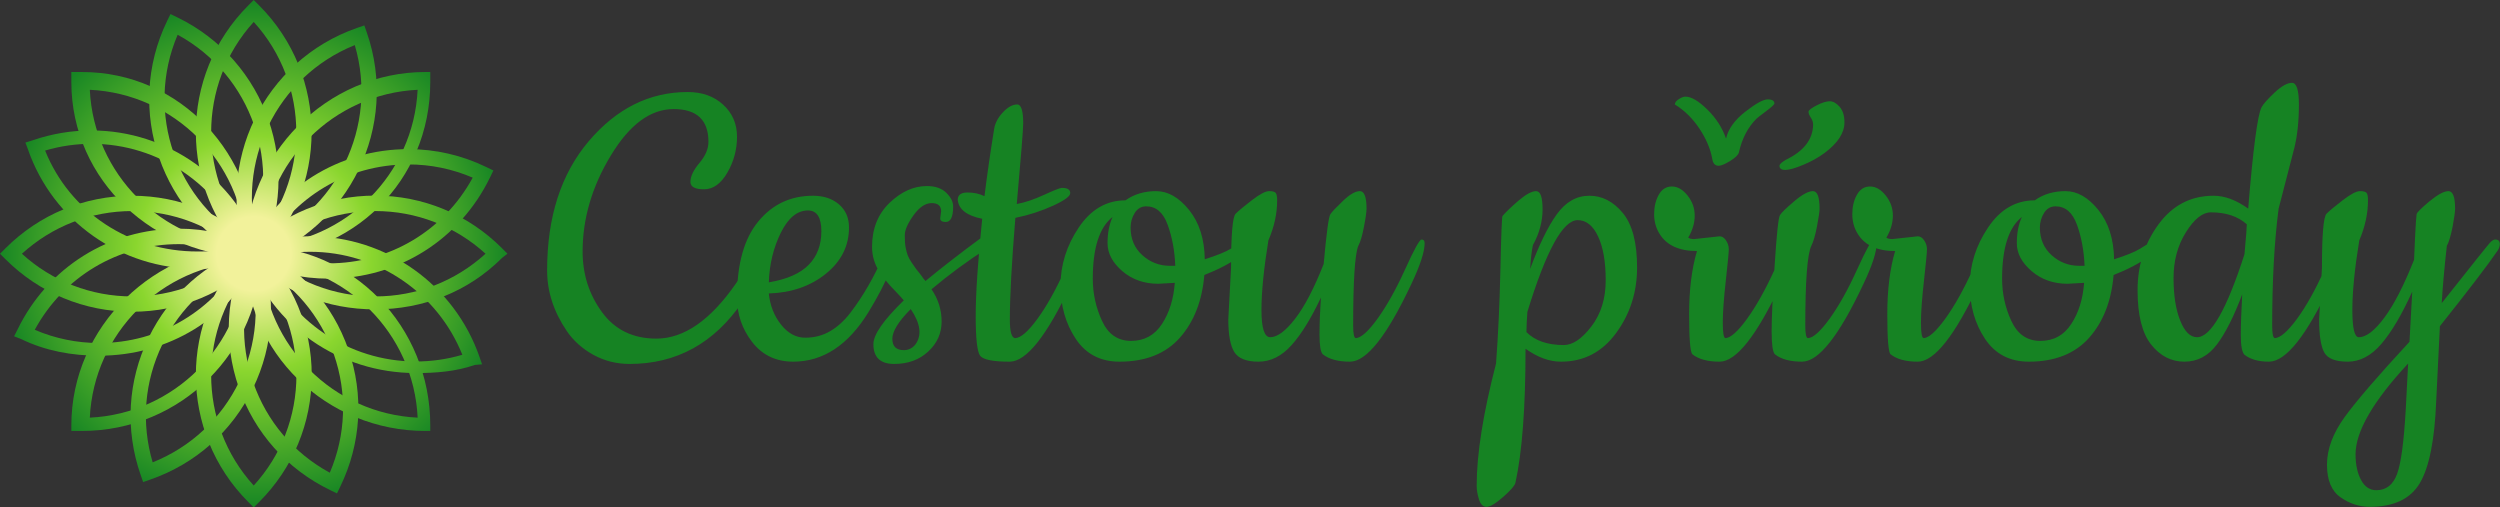
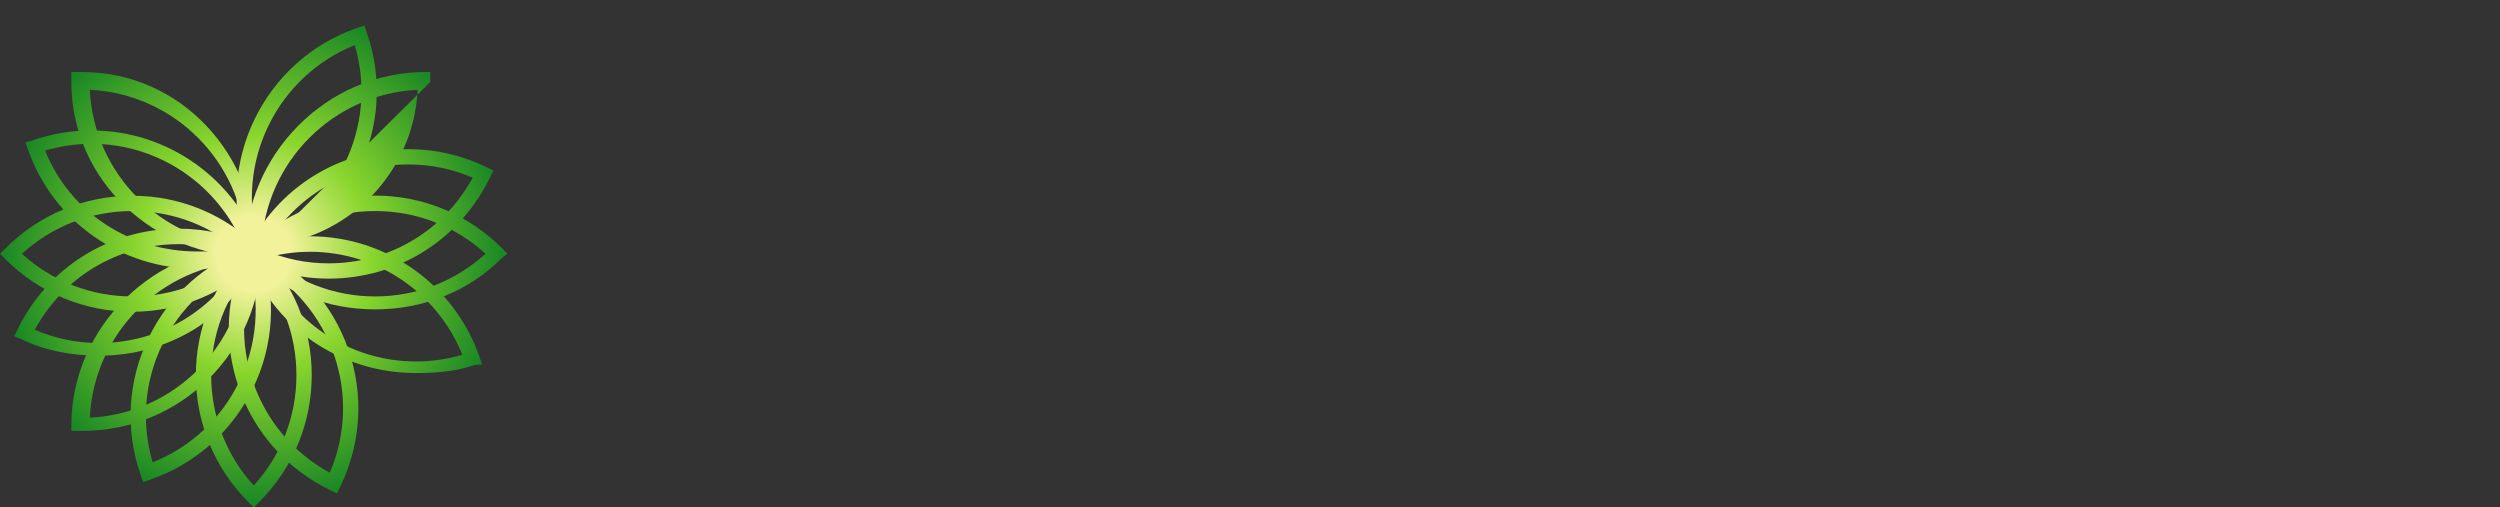
<svg xmlns="http://www.w3.org/2000/svg" width="1478" height="300" viewBox="0 0 1478 300" fill="none">
  <rect x="0" y="0" width="1478" height="300" fill="#333333" stroke="none" />
-   <path d="M435.178 167.471C420.081 189.284 404.377 200.191 388.033 200.191C374.216 200.191 363.501 194.945 355.889 184.518C348.244 174.06 344.438 162.129 344.438 148.696C344.438 129.249 349.972 110.347 361.07 92.02C372.137 73.661 384.547 64.481 398.236 64.481C411.957 64.481 418.834 70.942 418.834 83.832C418.834 88.022 417.043 92.18 413.492 96.37C409.974 100.56 408.183 104.27 408.183 107.532C408.183 110.443 410.87 111.914 416.243 111.914C421.585 111.914 426.19 108.62 429.996 102.095C433.803 95.538 435.722 88.469 435.722 80.825C435.722 73.213 433.003 66.912 427.534 61.89C422.096 56.901 415.092 54.406 406.552 54.406C384.035 54.406 364.556 64.097 348.116 83.416C331.676 102.766 323.457 128.258 323.457 159.858C323.457 172.396 327.359 184.39 335.163 195.809C339.001 201.438 344.15 206.076 350.707 209.722C357.232 213.336 364.429 215.159 372.233 215.159C400.027 215.159 422.256 202.909 438.984 178.377C448.259 164.752 452.865 153.494 452.865 144.602C452.865 143.131 452.289 142.427 451.106 142.427C449.923 142.427 446.436 147.608 440.615 157.939C438.248 162.481 436.425 165.68 435.178 167.471ZM468.953 213.816C486.577 213.816 501.385 204.093 513.38 184.646C524.446 166.479 529.98 152.854 529.98 143.77C529.98 142.331 529.5 141.595 528.476 141.595C527.485 141.595 526.589 142.331 525.758 143.77C524.958 145.242 523.807 147.608 522.367 150.871C516.898 163.569 510.373 174.923 502.729 184.934C499.115 189.636 495.117 193.282 490.735 195.809C486.385 198.368 481.491 199.647 476.022 199.647C470.585 199.647 465.819 197.056 461.725 191.875C457.631 186.693 455.232 180.552 454.528 173.484C467.77 173.1 478.996 169.262 488.176 161.905C497.323 154.549 501.929 145.402 501.929 134.527C501.929 128.706 499.914 124.132 495.916 120.742C491.918 117.383 486.833 115.72 480.66 115.72C467.418 115.72 456.607 120.806 448.259 130.977C439.88 141.148 435.722 156.116 435.722 175.915C435.722 185.734 438.696 194.498 444.709 202.238C450.69 209.946 458.782 213.816 468.953 213.816ZM454.528 166.927C454.88 156.212 457.247 146.457 461.597 137.661C465.947 128.834 471.32 124.42 477.685 124.42C482.93 124.42 485.585 128.514 485.585 136.702C485.585 144.858 483.09 151.511 478.069 156.596C473.079 161.682 465.243 165.136 454.528 166.927ZM555.855 129.058C555.855 130.529 556.974 131.232 559.149 131.232C562.06 131.232 563.499 128.162 563.499 121.989C563.499 119.27 562.124 116.584 559.405 113.929C556.686 111.306 552.88 109.995 547.955 109.995C540.151 109.995 532.794 113.321 525.886 119.942C519.009 126.563 515.555 135.231 515.555 145.945C515.555 151.223 516.994 156.116 519.904 160.658C521.536 163.025 522.943 164.944 524.126 166.383C525.31 167.855 527.069 169.806 529.436 172.236C531.803 174.699 533.434 176.49 534.329 177.578C522.367 189.188 516.354 197.824 516.354 203.453C516.354 211.257 520.448 215.159 528.636 215.159C536.792 215.159 543.509 212.729 548.786 207.803C554.064 202.909 556.686 196.992 556.686 190.084C556.686 183.207 554.703 176.842 550.705 171.021C561.036 162.321 572.039 154.229 583.649 146.777C585.28 145.689 586.112 144.154 586.112 142.139C586.112 140.156 585.216 139.133 583.393 139.133C582.466 139.133 581.666 139.42 580.931 139.964C567.849 149.592 556.591 158.323 547.155 166.127C546.611 165.584 545.684 164.4 544.436 162.577L541.43 158.771C540.886 158.035 540.055 156.852 538.967 155.221C537.88 153.59 537.112 152.182 536.664 150.999C536.216 149.815 535.801 148.312 535.449 146.489C535.065 144.698 534.905 142.235 534.905 139.133C534.905 136.062 536.6 132.096 540.055 127.298C543.509 122.469 547.091 120.07 550.833 120.07C554.543 120.07 556.399 121.701 556.399 124.964L555.855 129.058ZM538.423 182.727C544.245 191.267 545.14 198.272 541.142 203.709C539.351 205.916 537.08 207.003 534.329 207.003C529.82 207.003 527.549 204.765 527.549 200.319C527.549 195.873 531.163 190.02 538.423 182.727ZM633.257 168.014C638.502 156.948 641.157 148.856 641.157 143.77C641.157 142.331 640.549 141.595 639.366 141.595C638.215 141.595 634.92 147.545 629.579 159.443C624.205 171.341 618.8 181.032 613.363 188.453C607.925 195.905 603.544 199.711 600.281 199.903C598.106 199.903 597.019 196.289 597.019 188.996C597.019 175.371 598.106 155.317 600.281 128.802C608.277 127.17 615.73 124.74 622.638 121.573C629.515 118.407 632.873 115.912 632.713 114.089C632.713 112.074 631.082 111.082 627.788 111.082C626.7 111.082 623.214 112.458 617.297 115.176C611.412 117.895 606.006 119.718 601.113 120.614C603.639 92.276 604.919 76.379 604.919 72.925C604.919 65.505 603.735 61.763 601.369 61.763C598.65 61.763 595.835 63.298 592.925 66.4C590.014 69.503 588.287 72.765 587.743 76.219C585.568 89.653 583.649 102.894 582.018 115.976C579.107 114.537 575.749 113.801 571.943 113.801C568.137 113.801 566.218 115.272 566.218 118.183C566.762 123.812 571.591 127.522 580.675 129.345C578.116 154.421 576.837 173.58 576.837 186.821C576.837 200.095 577.7 207.899 579.427 210.266C581.154 212.633 586.976 213.816 596.891 213.816C606.774 213.816 618.896 198.56 633.257 168.014ZM712.258 153.302C712.098 141.34 708.996 131.616 703.015 124.164C697.002 116.712 690.509 113.001 683.504 113.001C676.532 113.001 670.487 114.793 665.401 118.439C654.143 118.439 644.931 123.812 637.735 134.527C630.57 145.242 626.988 156.628 626.988 168.718C626.988 180.776 629.995 191.331 635.976 200.319C641.957 209.306 650.593 213.816 661.851 213.816C677.299 213.816 689.198 209.082 697.546 199.647C705.893 190.18 710.723 177.834 712.002 162.577C720.35 159.315 727.355 155.637 732.984 151.543C738.613 147.449 741.428 144.602 741.428 142.971C741.428 141.34 740.692 140.508 739.253 140.508C738.709 140.508 737.974 140.796 737.046 141.34L733.784 143.227C732.345 144.154 730.202 145.466 727.387 147.193C724.572 148.92 719.519 150.967 712.258 153.302ZM694.539 167.215C693.835 176.842 691.277 184.966 686.927 191.587C682.577 198.24 676.468 201.534 668.664 201.534C660.859 201.534 655.134 197.6 651.52 189.7C647.874 181.8 646.051 173.484 646.051 164.752C646.051 146.585 649.953 134.431 657.757 128.258C655.774 132.608 654.782 137.789 654.782 143.77C654.782 149.783 657.693 155.253 663.482 160.274C669.303 165.264 676.404 167.759 684.752 167.759L694.539 167.215ZM677.651 121.989C683.472 121.989 687.694 125.603 690.317 132.896C692.972 140.156 694.475 148.216 694.827 157.14H691.564C685.392 157.14 679.986 155.029 675.348 150.871C670.711 146.681 668.408 141.244 668.408 134.527C668.408 131.424 669.207 128.578 670.839 125.923C672.47 123.3 674.741 121.989 677.651 121.989ZM726.172 188.74C726.172 197.824 727.355 204.253 729.69 208.091C732.057 211.897 736.822 213.816 744.019 213.816C751.183 213.816 757.676 210.586 763.497 204.125C769.286 197.696 775.108 188.293 780.929 175.915C780.385 183.911 780.097 191.203 780.097 197.728C780.097 204.253 780.737 208.187 782.016 209.434C785.662 212.345 791.004 213.816 798.104 213.816C807.892 213.816 819.982 198.56 834.343 168.014C839.588 156.948 842.243 148.856 842.243 143.77C842.243 142.331 841.635 141.595 840.452 141.595C839.268 141.595 836.006 147.513 830.664 159.315C825.291 171.117 819.886 180.776 814.448 188.325C808.979 195.873 804.725 199.711 801.623 199.903C800.535 199.903 799.991 197.44 799.991 192.546C799.991 166.223 800.983 150.487 802.998 145.402C804.277 143.067 805.397 139.229 806.388 133.983C807.412 128.706 807.892 125.155 807.892 123.332C807.892 116.456 806.58 113.001 803.958 113.001C801.303 113.001 798.008 114.888 794.01 118.727C790.012 122.533 787.518 125.155 786.526 126.627C785.503 128.066 784.191 137.885 782.56 156.052C776.931 170.381 771.301 181.192 765.672 188.453C760.043 195.745 755.117 199.359 750.959 199.359C747.505 199.359 745.778 194.018 745.778 183.271C745.778 172.556 747.153 158.867 749.872 142.139C753.326 134.143 755.053 126.243 755.053 118.439C755.053 116.264 754.766 114.793 754.222 114.089C753.678 113.353 752.367 113.001 750.288 113.001C748.177 113.001 744.818 114.761 740.181 118.311C735.575 121.861 732.344 124.516 730.521 126.339C728.698 128.162 727.803 138.781 727.803 158.227L726.172 188.74ZM888.268 127.714C887.916 128.066 887.501 138.429 887.053 158.771C886.605 179.113 885.741 197.824 884.462 214.904C876.85 244.329 873.012 268.381 873.012 287.092C873.012 289.651 873.46 292.37 874.387 295.28C875.283 298.191 876.786 299.63 878.865 299.63C880.976 299.63 884.238 297.679 888.684 293.777C893.13 289.875 895.529 287.092 895.913 285.461C899.911 267.294 901.894 240.875 901.894 206.172C908.994 211.257 915.967 213.816 922.875 213.816C936.309 213.816 947.183 208.187 955.435 196.896C963.719 185.638 967.845 172.716 967.845 158.099C967.845 143.451 965.031 132.736 959.401 125.923C953.772 119.11 947.183 115.72 939.635 115.72C932.087 115.72 925.69 119.334 920.413 126.627C915.167 133.887 909.89 144.698 904.612 159.027C904.996 152.854 905.54 148.152 906.275 144.858C910.082 137.981 911.969 130.913 911.969 123.748C911.969 116.584 910.721 113.001 908.163 113.001C905.636 113.001 902.181 114.857 897.8 118.567C893.45 122.309 890.283 125.347 888.268 127.714ZM924.507 203.997C914.879 203.997 907.523 201.438 902.437 196.353C902.437 193.474 902.629 189.476 902.981 184.39C914.08 148.216 923.963 130.145 932.695 130.145C937.78 130.145 941.81 133.375 944.817 139.836C947.823 146.265 949.294 154.901 949.294 165.712C949.294 176.522 946.48 185.606 940.851 192.962C935.221 200.319 929.784 203.997 924.507 203.997ZM1001.62 141.34C999.99 141.34 998.806 141.052 998.071 140.508C1000.63 136.158 1001.91 131.776 1001.91 127.426C1001.91 123.076 1000.5 119.11 997.687 115.592C994.872 112.042 991.77 110.251 988.411 110.251C985.053 110.251 982.462 111.914 980.639 115.176C978.816 118.439 977.92 122.245 977.92 126.627C977.92 130.977 979.008 134.879 981.183 138.333C985.373 145.05 992.729 148.408 1003.25 148.408C1000.18 158.771 998.614 171.213 998.614 185.734C998.614 200.255 999.254 208.187 1000.53 209.434C1004.18 212.345 1009.52 213.816 1016.62 213.816C1026.41 213.816 1038.5 198.56 1052.86 168.014C1058.11 156.948 1060.76 148.856 1060.76 143.77C1060.76 142.331 1060.15 141.595 1058.97 141.595C1057.79 141.595 1054.52 147.513 1049.18 159.315C1043.81 171.117 1038.4 180.776 1032.97 188.325C1027.5 195.873 1023.24 199.711 1020.14 199.903C1019.05 199.903 1018.51 196.864 1018.51 190.787C1018.51 184.71 1019.12 176.394 1020.3 165.84C1021.48 155.317 1022.06 149.144 1022.06 147.321C1022.06 145.498 1021.52 143.77 1020.43 142.139C1019.34 140.508 1018.06 139.708 1016.62 139.708L1001.62 141.34ZM990.17 61.763C995.8 65.217 1000.63 69.951 1004.63 75.932C1008.63 81.945 1011.15 87.83 1012.24 93.651C1012.62 96.561 1013.87 98.001 1016.08 98.001C1017.52 98.001 1019.79 97.041 1022.89 95.154C1025.96 93.235 1027.69 91.572 1028.04 90.101C1029.86 81.945 1033.32 75.292 1038.4 70.206C1038.95 69.663 1040.87 68.159 1044.13 65.729C1047.39 63.266 1049.02 61.763 1049.02 61.219C1049.02 59.588 1047.71 58.756 1045.09 58.756C1042.43 58.756 1037.99 61.219 1031.72 66.112C1025.45 71.038 1021.71 76.283 1020.43 81.945C1018.25 75.58 1014.57 69.855 1009.39 64.769C1004.21 59.684 999.894 57.125 996.439 57.125C995.352 57.125 994.041 57.636 992.505 58.628C990.938 59.62 990.17 60.675 990.17 61.763ZM1065.37 213.816C1075.18 213.816 1087.27 198.56 1101.6 168.014C1106.88 156.948 1109.5 148.856 1109.5 143.77C1109.5 142.331 1108.93 141.595 1107.74 141.595C1106.56 141.595 1103.3 147.513 1097.93 159.315C1092.58 171.117 1087.18 180.776 1081.74 188.325C1076.27 195.873 1072.02 199.711 1068.92 199.903C1067.83 199.903 1067.28 197.44 1067.28 192.546C1067.28 166.223 1068.47 150.487 1070.83 145.402C1072.11 142.875 1073.23 138.973 1074.23 133.695C1075.25 128.418 1075.73 124.964 1075.73 123.332C1075.73 116.456 1074.42 113.001 1071.79 113.001C1069.14 113.001 1065.46 114.984 1060.76 118.982C1056.03 122.981 1053.21 125.699 1052.32 127.17C1051.39 128.61 1050.36 138.461 1049.18 156.724C1048 174.987 1047.39 188.005 1047.39 195.809C1047.39 203.645 1048.03 208.187 1049.31 209.434C1052.92 212.345 1058.3 213.816 1065.37 213.816ZM1071.92 73.757C1071.73 82.488 1066.39 89.365 1055.83 94.451C1053.31 95.922 1052.03 97.105 1052.03 98.001C1052.03 99.632 1053.18 100.464 1055.45 100.464C1057.72 100.464 1061.24 99.472 1066.07 97.457C1070.87 95.474 1075.09 93.107 1078.74 90.388C1086.54 84.567 1090.44 78.554 1090.44 72.381C1090.44 68.383 1089.48 65.313 1087.59 63.138C1085.68 60.963 1083.72 59.875 1081.74 59.875C1079.73 59.875 1077.14 60.675 1073.97 62.306C1070.77 63.937 1069.2 65.217 1069.2 66.112C1069.2 67.04 1069.65 68.159 1070.55 69.535C1071.47 70.91 1071.92 72.317 1071.92 73.757ZM1118.78 141.34C1117.15 141.34 1115.96 141.052 1115.23 140.508C1117.79 136.158 1119.07 131.776 1119.07 127.426C1119.07 123.076 1117.66 119.11 1114.85 115.592C1112.03 112.042 1108.93 110.251 1105.57 110.251C1102.21 110.251 1099.62 111.914 1097.8 115.176C1095.97 118.439 1095.08 122.245 1095.08 126.627C1095.08 130.977 1096.17 134.879 1098.34 138.333C1102.53 145.05 1109.89 148.408 1120.41 148.408C1117.34 158.771 1115.77 171.213 1115.77 185.734C1115.77 200.255 1116.41 208.187 1117.69 209.434C1121.34 212.345 1126.68 213.816 1133.78 213.816C1143.57 213.816 1155.66 198.56 1170.02 168.014C1175.26 156.948 1177.92 148.856 1177.92 143.77C1177.92 142.331 1177.31 141.595 1176.13 141.595C1174.94 141.595 1171.68 147.513 1166.34 159.315C1160.97 171.117 1155.56 180.776 1150.12 188.325C1144.65 195.873 1140.4 199.711 1137.3 199.903C1136.21 199.903 1135.67 196.864 1135.67 190.787C1135.67 184.71 1136.27 176.394 1137.46 165.84C1138.64 155.317 1139.22 149.144 1139.22 147.321C1139.22 145.498 1138.67 143.77 1137.59 142.139C1136.5 140.508 1135.22 139.708 1133.78 139.708L1118.78 141.34ZM1249.85 153.302C1249.66 141.34 1246.56 131.616 1240.58 124.164C1234.59 116.712 1228.1 113.001 1221.1 113.001C1214.09 113.001 1208.05 114.793 1202.96 118.439C1191.7 118.439 1182.49 123.812 1175.33 134.527C1168.13 145.242 1164.55 156.628 1164.55 168.718C1164.55 180.776 1167.56 191.331 1173.54 200.319C1179.55 209.306 1188.19 213.816 1199.44 213.816C1214.86 213.816 1226.76 209.082 1235.14 199.647C1243.49 190.18 1248.28 177.834 1249.56 162.577C1257.91 159.315 1264.92 155.637 1270.55 151.543C1276.17 147.449 1278.99 144.602 1278.99 142.971C1278.99 141.34 1278.25 140.508 1276.81 140.508C1276.27 140.508 1275.53 140.796 1274.64 141.34L1271.38 143.227C1269.91 144.154 1267.76 145.466 1264.95 147.193C1262.13 148.92 1257.11 150.967 1249.85 153.302ZM1232.13 167.215C1231.4 176.842 1228.87 184.966 1224.49 191.587C1220.14 198.24 1214.06 201.534 1206.26 201.534C1198.42 201.534 1192.73 197.6 1189.08 189.7C1185.43 181.8 1183.64 173.484 1183.64 164.752C1183.64 146.585 1187.55 134.431 1195.35 128.258C1193.33 132.608 1192.34 137.789 1192.34 143.77C1192.34 149.783 1195.25 155.253 1201.08 160.274C1206.9 165.264 1213.96 167.759 1222.31 167.759L1232.13 167.215ZM1215.24 121.989C1221.03 121.989 1225.29 125.603 1227.91 132.896C1230.53 140.156 1232.04 148.216 1232.39 157.14H1229.13C1222.95 157.14 1217.55 155.029 1212.91 150.871C1208.3 146.681 1205.97 141.244 1205.97 134.527C1205.97 131.424 1206.8 128.578 1208.43 125.923C1210.06 123.3 1212.33 121.989 1215.24 121.989ZM1341.39 213.816C1351.37 213.816 1363.56 198.56 1377.88 168.014C1383.16 156.948 1385.79 148.856 1385.79 143.77C1385.79 142.331 1385.21 141.595 1384.03 141.595C1382.84 141.595 1379.58 147.545 1374.21 159.443C1368.87 171.341 1363.46 181.032 1358.02 188.453C1352.55 195.905 1348.2 199.711 1344.94 199.903C1343.85 199.903 1343.31 197.44 1343.31 192.546C1343.31 166.031 1344.56 142.971 1347.12 123.332C1348.4 118.247 1351.47 106.349 1356.36 87.638C1358.18 80.377 1359.11 71.774 1359.11 61.763C1359.11 53.223 1357.73 48.969 1355.02 48.969C1352.3 48.969 1348.87 50.856 1344.78 54.694C1340.72 58.5 1338.13 61.411 1337.04 63.394C1334.67 67.936 1332.02 87.926 1329.14 123.332C1322.04 118.247 1315.23 115.72 1308.7 115.72C1295.24 115.72 1284.39 121.349 1276.14 132.608C1267.86 143.866 1263.73 156.852 1263.73 171.565C1263.73 186.278 1266.42 196.992 1271.76 203.709C1277.13 210.458 1283.66 213.816 1291.4 213.816C1299.11 213.816 1305.5 210.458 1310.59 203.709C1315.68 196.992 1320.66 187.109 1325.59 174.028C1325.05 184.007 1324.76 192.099 1324.76 198.272C1324.76 204.445 1325.49 208.251 1326.93 209.722C1330.39 212.441 1335.22 213.816 1341.39 213.816ZM1307.07 125.539C1315.96 125.539 1323.03 127.874 1328.31 132.608C1328.31 134.431 1327.86 140.316 1326.93 150.327C1316.41 183.015 1307.07 199.359 1298.88 199.359C1294.89 199.359 1291.56 196.097 1288.94 189.54C1286.31 183.015 1285 174.603 1285 164.336C1285 154.101 1287.43 145.05 1292.36 137.246C1297.25 129.441 1302.15 125.539 1307.07 125.539ZM1371.07 188.74C1371.07 198.176 1372.1 204.733 1374.08 208.347C1376.09 211.993 1380.7 213.816 1387.99 213.816C1395.25 213.816 1401.87 210.298 1407.85 203.325C1413.87 196.321 1419.94 186.022 1426.12 172.396L1424.49 202.078C1405.97 222.068 1393.21 236.877 1386.2 246.504C1379.23 256.131 1375.71 265.535 1375.71 274.714C1375.71 283.862 1378.4 290.323 1383.77 294.033C1389.11 297.775 1394.87 299.63 1401.07 299.63C1415.21 299.63 1425.09 294.96 1430.63 285.589C1436.16 276.25 1439.39 260.033 1440.29 236.973C1440.67 229.137 1441.37 214.424 1442.46 192.834C1459.54 171.405 1470.99 156.404 1476.81 147.864C1477.52 146.585 1477.9 145.402 1477.9 144.314C1477.9 142.523 1476.97 141.595 1475.18 141.595C1474.25 141.595 1473.23 142.235 1472.05 143.514C1470.86 144.794 1461.36 156.692 1443.55 179.209C1444.09 169.582 1445.12 158.323 1446.56 145.402C1447.83 143.067 1448.95 139.229 1449.98 133.983C1450.97 128.706 1451.45 125.155 1451.45 123.332C1451.45 116.456 1450.14 113.001 1447.51 113.001C1444.89 113.001 1441.12 115.048 1436.19 119.11C1431.3 123.204 1428.8 125.699 1428.71 126.627C1428.61 127.522 1428.48 129.026 1428.29 131.105C1428.13 133.184 1427.94 136.478 1427.75 140.924C1427.59 145.37 1427.4 149.592 1427.2 153.59C1421.22 168.654 1415.37 180.073 1409.65 187.781C1403.92 195.489 1398.87 199.359 1394.52 199.359C1391.99 199.359 1390.71 194.018 1390.71 183.271C1390.71 172.556 1392.05 158.867 1394.8 142.139C1398.23 134.143 1399.95 126.243 1399.95 118.439C1399.95 116.264 1399.7 114.793 1399.15 114.089C1398.61 113.353 1397.3 113.001 1395.19 113.001C1393.11 113.001 1389.75 114.761 1385.11 118.311C1380.48 121.861 1377.28 124.516 1375.45 126.339C1373.63 128.162 1372.74 138.781 1372.74 158.227L1371.07 188.74ZM1423.69 214.904L1422.31 241.61C1421.22 261.025 1419.5 273.915 1417.13 280.28C1414.76 286.644 1410.7 289.811 1404.88 289.811C1401.07 289.811 1398.07 287.828 1395.89 283.83C1393.72 279.832 1392.6 274.746 1392.6 268.573C1392.6 255.14 1402.96 237.229 1423.69 214.904Z" fill="#168323" />
  <path d="M151.699 152.1H150.002C91.522 152.1 42.174 106.951 42.174 48.458V42.575H48.468C106.948 42.575 151.699 91.525 151.699 150.019V152.1ZM53.099 53.089C55.454 102.916 95.557 143.033 145.367 145.388C143.016 95.557 102.916 55.444 53.099 53.089Z" fill="url(#paint0_radial_160_398)" />
  <path d="M78.204 184.297C49.885 184.297 23.25 173.255 3.2 153.216L0 150.019L3.2 146.819C23.25 126.769 49.885 115.724 78.204 115.724C106.524 115.724 133.155 126.769 153.195 146.819L156.399 150.019L153.195 153.216C133.159 173.259 106.52 184.297 78.204 184.297ZM12.948 150.019C30.855 166.321 53.852 175.254 78.204 175.254C102.557 175.254 125.55 166.324 143.451 150.019C125.55 133.703 102.553 124.773 78.204 124.773C53.852 124.773 30.855 133.703 12.948 150.019Z" fill="url(#paint1_radial_160_398)" />
  <path d="M48.468 254.78H42.174V251.552C42.174 193.073 91.508 145.254 149.968 145.254H154.489L154.523 149.249C154.523 207.725 106.948 254.78 48.468 254.78ZM145.367 154.65C95.54 157.004 55.454 197.104 53.099 246.918C102.913 244.563 143.013 204.463 145.367 154.65Z" fill="url(#paint2_radial_160_398)" />
  <path d="M149.998 300L146.802 296.8C105.456 255.444 105.456 188.161 146.802 146.819L149.998 143.618L153.195 146.819C173.248 166.862 184.293 193.49 184.293 221.809C184.293 250.128 173.248 276.76 153.195 296.8L149.998 300ZM150.002 156.57C116.443 193.449 116.443 250.163 150.002 287.052C166.314 269.155 175.247 246.165 175.247 221.809C175.251 197.46 166.318 174.467 150.002 156.57Z" fill="url(#paint3_radial_160_398)" />
-   <path d="M254.379 254.78H251.545C193.062 254.78 144.854 208.498 144.854 150.019V145.254H149.998C208.502 145.254 254.379 193.073 254.379 251.552V254.78ZM154.629 154.65C156.984 204.463 197.094 244.563 246.915 246.918C244.56 197.094 204.453 156.987 154.629 154.65Z" fill="url(#paint4_radial_160_398)" />
  <path d="M221.796 182.904H221.789C193.483 182.904 166.852 172.564 146.802 152.521L143.601 149.67L146.802 146.648C166.852 126.594 193.494 115.638 221.816 115.638C250.125 115.638 276.76 126.717 296.8 146.76L299.997 149.981L296.8 152.493C276.75 172.543 250.108 182.904 221.796 182.904ZM156.553 150.019C174.453 166.321 197.45 175.251 221.792 175.251C246.148 175.251 269.145 166.318 287.052 150.002C269.155 133.696 246.168 124.77 221.816 124.77C197.46 124.77 174.457 133.703 156.553 150.019Z" fill="url(#paint5_radial_160_398)" />
-   <path d="M150.002 152.1H144.854V150.019C144.854 91.525 193.055 42.575 251.532 42.575H254.379V48.458C254.379 106.951 208.481 152.1 150.002 152.1ZM246.901 53.089C197.084 55.444 156.987 95.557 154.629 145.388C204.446 143.033 244.546 102.916 246.901 53.089Z" fill="url(#paint6_radial_160_398)" />
-   <path d="M150.002 156.416L146.805 153.216C105.452 111.849 105.452 44.553 146.805 3.2L150.002 0L153.199 3.2C194.555 44.566 194.555 111.863 153.199 153.216L150.002 156.416ZM150.002 12.955C116.443 49.841 116.443 106.565 150.002 143.464C183.561 106.578 183.561 49.855 150.002 12.955Z" fill="url(#paint7_radial_160_398)" />
+   <path d="M150.002 152.1H144.854V150.019C144.854 91.525 193.055 42.575 251.532 42.575H254.379V48.458ZM246.901 53.089C197.084 55.444 156.987 95.557 154.629 145.388C204.446 143.033 244.546 102.916 246.901 53.089Z" fill="url(#paint6_radial_160_398)" />
  <path d="M116.662 158.945H116.651C71.551 158.945 31.304 130.903 16.497 88.243L15.012 84.283L19.287 82.955C30.489 79.076 42.264 77.105 54.119 77.126C99.213 77.126 139.46 105.832 154.273 148.496L155.762 152.791L151.484 153.664C140.199 157.58 128.48 158.945 116.662 158.945ZM26.663 89.006C41.359 125.619 76.952 148.677 116.651 148.677H116.662C125.94 148.677 135.147 148.574 144.108 145.929C129.408 109.31 93.812 85.019 54.119 85.019C44.834 85.019 35.62 86.357 26.663 89.006Z" fill="url(#paint8_radial_160_398)" />
  <path d="M58.593 210.285H58.586C42.513 210.285 26.971 207.482 12.39 200.411L8.32 198.826L10.292 194.955C28.175 158.028 64.75 135.188 105.75 135.188C121.83 135.188 137.382 138.823 151.977 145.901L156.043 147.897L154.071 151.196C136.181 188.12 99.596 210.285 58.593 210.285ZM20.546 194.976C32.561 200.147 45.506 202.808 58.586 202.793C94.548 202.796 126.793 183.513 143.817 152.161C131.794 146.982 118.838 144.317 105.747 144.33C69.795 144.334 37.564 163.617 20.546 194.976Z" fill="url(#paint9_radial_160_398)" />
  <path d="M84.608 284.988L83.123 280.717C73.82 253.938 75.494 225.157 87.839 199.675C100.181 174.19 121.731 155.036 148.516 145.744L152.791 144.258L154.273 148.533C163.576 175.305 161.902 204.08 149.56 229.562C137.218 255.043 115.666 274.203 88.883 283.503L84.608 284.988ZM147.147 155.913C124.66 164.904 106.599 181.702 95.982 203.618C85.368 225.53 83.38 250.118 90.256 273.341C112.743 264.336 130.801 247.537 141.418 225.622C152.031 203.707 154.017 179.125 147.147 155.913Z" fill="url(#paint10_radial_160_398)" />
  <path d="M199.22 291.7L195.15 289.725C169.631 277.369 150.457 255.831 141.164 229.079C131.872 202.334 133.566 173.546 145.932 148.044L147.907 143.978L151.98 145.949C177.489 158.309 196.66 179.847 205.955 206.595C215.245 233.34 213.554 262.121 201.198 287.631L199.22 291.7ZM152.148 156.207C142.609 178.458 141.715 203.104 149.707 226.112C157.696 249.119 173.68 267.909 194.976 279.471C204.504 257.213 205.398 232.567 197.406 209.563C189.414 186.559 173.433 167.765 152.148 156.207Z" fill="url(#paint11_radial_160_398)" />
  <path d="M245.888 220.553H245.881C200.791 220.553 160.544 193.025 145.73 150.382L144.241 146.671L148.516 145.467C159.804 141.537 171.541 139.689 183.376 139.689C228.456 139.689 268.696 168.419 283.506 211.065L284.995 215.378L280.72 215.758C269.429 219.673 257.713 220.553 245.888 220.553ZM155.899 152.856C170.596 189.455 206.188 213.708 245.881 213.708H245.888C255.17 213.708 264.38 212.39 273.341 209.744C258.647 173.139 223.062 148.855 183.38 148.855C174.084 148.855 164.863 150.197 155.899 152.856Z" fill="url(#paint12_radial_160_398)" />
  <path d="M194.226 164.736C178.157 164.733 162.618 161.153 148.03 154.092L143.961 152.117L145.932 148.047C163.816 111.11 200.411 88.164 241.428 88.164C257.501 88.164 273.043 91.748 287.631 98.812L291.697 100.784L289.725 104.853C271.832 141.787 235.23 164.736 194.226 164.736ZM156.187 147.869C168.201 153.042 181.146 155.703 194.226 155.69C230.185 155.69 262.44 136.397 279.468 105.031C267.454 99.858 254.508 97.198 241.428 97.214C205.459 97.21 173.207 116.508 156.187 147.869Z" fill="url(#paint13_radial_160_398)" />
  <path d="M147.212 155.772L145.73 151.501C126.543 96.245 155.878 35.685 211.12 16.497L215.392 15.012L216.877 19.287C236.058 74.525 206.726 135.086 151.487 154.287L147.212 155.772ZM209.751 26.669C163.47 45.237 138.741 96.286 152.86 144.122C199.134 125.54 223.863 74.487 209.751 26.669Z" fill="url(#paint14_radial_160_398)" />
-   <path d="M152.096 156.063L148.03 154.092C95.39 128.569 73.31 64.996 98.812 12.373L100.784 8.303L104.853 10.275C157.484 35.784 179.56 99.353 154.071 151.99L152.096 156.063ZM105.031 20.536C85.43 66.386 104.039 119.975 147.852 143.827C167.447 97.967 148.835 44.382 105.031 20.536Z" fill="url(#paint15_radial_160_398)" />
  <defs>
    <radialGradient id="paint0_radial_160_398" cx="0" cy="0" r="1" gradientUnits="userSpaceOnUse" gradientTransform="translate(149.998 150) rotate(90) scale(150 149.998)">
      <stop offset="0.146" stop-color="#F2F29B" />
      <stop offset="0.465" stop-color="#8AD62E" />
      <stop offset="1" stop-color="#178624" />
    </radialGradient>
    <radialGradient id="paint1_radial_160_398" cx="0" cy="0" r="1" gradientUnits="userSpaceOnUse" gradientTransform="translate(149.998 150) rotate(90) scale(150 149.998)">
      <stop offset="0.146" stop-color="#F2F29B" />
      <stop offset="0.465" stop-color="#8AD62E" />
      <stop offset="1" stop-color="#178624" />
    </radialGradient>
    <radialGradient id="paint2_radial_160_398" cx="0" cy="0" r="1" gradientUnits="userSpaceOnUse" gradientTransform="translate(149.998 150) rotate(90) scale(150 149.998)">
      <stop offset="0.146" stop-color="#F2F29B" />
      <stop offset="0.465" stop-color="#8AD62E" />
      <stop offset="1" stop-color="#178624" />
    </radialGradient>
    <radialGradient id="paint3_radial_160_398" cx="0" cy="0" r="1" gradientUnits="userSpaceOnUse" gradientTransform="translate(149.998 150) rotate(90) scale(150 149.998)">
      <stop offset="0.146" stop-color="#F2F29B" />
      <stop offset="0.465" stop-color="#8AD62E" />
      <stop offset="1" stop-color="#178624" />
    </radialGradient>
    <radialGradient id="paint4_radial_160_398" cx="0" cy="0" r="1" gradientUnits="userSpaceOnUse" gradientTransform="translate(149.998 150) rotate(90) scale(150 149.998)">
      <stop offset="0.146" stop-color="#F2F29B" />
      <stop offset="0.465" stop-color="#8AD62E" />
      <stop offset="1" stop-color="#178624" />
    </radialGradient>
    <radialGradient id="paint5_radial_160_398" cx="0" cy="0" r="1" gradientUnits="userSpaceOnUse" gradientTransform="translate(149.998 150) rotate(90) scale(150 149.998)">
      <stop offset="0.146" stop-color="#F2F29B" />
      <stop offset="0.465" stop-color="#8AD62E" />
      <stop offset="1" stop-color="#178624" />
    </radialGradient>
    <radialGradient id="paint6_radial_160_398" cx="0" cy="0" r="1" gradientUnits="userSpaceOnUse" gradientTransform="translate(149.998 150) rotate(90) scale(150 149.998)">
      <stop offset="0.146" stop-color="#F2F29B" />
      <stop offset="0.465" stop-color="#8AD62E" />
      <stop offset="1" stop-color="#178624" />
    </radialGradient>
    <radialGradient id="paint7_radial_160_398" cx="0" cy="0" r="1" gradientUnits="userSpaceOnUse" gradientTransform="translate(149.998 150) rotate(90) scale(150 149.998)">
      <stop offset="0.146" stop-color="#F2F29B" />
      <stop offset="0.465" stop-color="#8AD62E" />
      <stop offset="1" stop-color="#178624" />
    </radialGradient>
    <radialGradient id="paint8_radial_160_398" cx="0" cy="0" r="1" gradientUnits="userSpaceOnUse" gradientTransform="translate(149.998 150) rotate(90) scale(150 149.998)">
      <stop offset="0.146" stop-color="#F2F29B" />
      <stop offset="0.465" stop-color="#8AD62E" />
      <stop offset="1" stop-color="#178624" />
    </radialGradient>
    <radialGradient id="paint9_radial_160_398" cx="0" cy="0" r="1" gradientUnits="userSpaceOnUse" gradientTransform="translate(149.998 150) rotate(90) scale(150 149.998)">
      <stop offset="0.146" stop-color="#F2F29B" />
      <stop offset="0.465" stop-color="#8AD62E" />
      <stop offset="1" stop-color="#178624" />
    </radialGradient>
    <radialGradient id="paint10_radial_160_398" cx="0" cy="0" r="1" gradientUnits="userSpaceOnUse" gradientTransform="translate(149.998 150) rotate(90) scale(150 149.998)">
      <stop offset="0.146" stop-color="#F2F29B" />
      <stop offset="0.465" stop-color="#8AD62E" />
      <stop offset="1" stop-color="#178624" />
    </radialGradient>
    <radialGradient id="paint11_radial_160_398" cx="0" cy="0" r="1" gradientUnits="userSpaceOnUse" gradientTransform="translate(149.998 150) rotate(90) scale(150 149.998)">
      <stop offset="0.146" stop-color="#F2F29B" />
      <stop offset="0.465" stop-color="#8AD62E" />
      <stop offset="1" stop-color="#178624" />
    </radialGradient>
    <radialGradient id="paint12_radial_160_398" cx="0" cy="0" r="1" gradientUnits="userSpaceOnUse" gradientTransform="translate(149.998 150) rotate(90) scale(150 149.998)">
      <stop offset="0.146" stop-color="#F2F29B" />
      <stop offset="0.465" stop-color="#8AD62E" />
      <stop offset="1" stop-color="#178624" />
    </radialGradient>
    <radialGradient id="paint13_radial_160_398" cx="0" cy="0" r="1" gradientUnits="userSpaceOnUse" gradientTransform="translate(149.998 150) rotate(90) scale(150 149.998)">
      <stop offset="0.146" stop-color="#F2F29B" />
      <stop offset="0.465" stop-color="#8AD62E" />
      <stop offset="1" stop-color="#178624" />
    </radialGradient>
    <radialGradient id="paint14_radial_160_398" cx="0" cy="0" r="1" gradientUnits="userSpaceOnUse" gradientTransform="translate(149.998 150) rotate(90) scale(150 149.998)">
      <stop offset="0.146" stop-color="#F2F29B" />
      <stop offset="0.465" stop-color="#8AD62E" />
      <stop offset="1" stop-color="#178624" />
    </radialGradient>
    <radialGradient id="paint15_radial_160_398" cx="0" cy="0" r="1" gradientUnits="userSpaceOnUse" gradientTransform="translate(149.998 150) rotate(90) scale(150 149.998)">
      <stop offset="0.146" stop-color="#F2F29B" />
      <stop offset="0.465" stop-color="#8AD62E" />
      <stop offset="1" stop-color="#178624" />
    </radialGradient>
  </defs>
</svg>